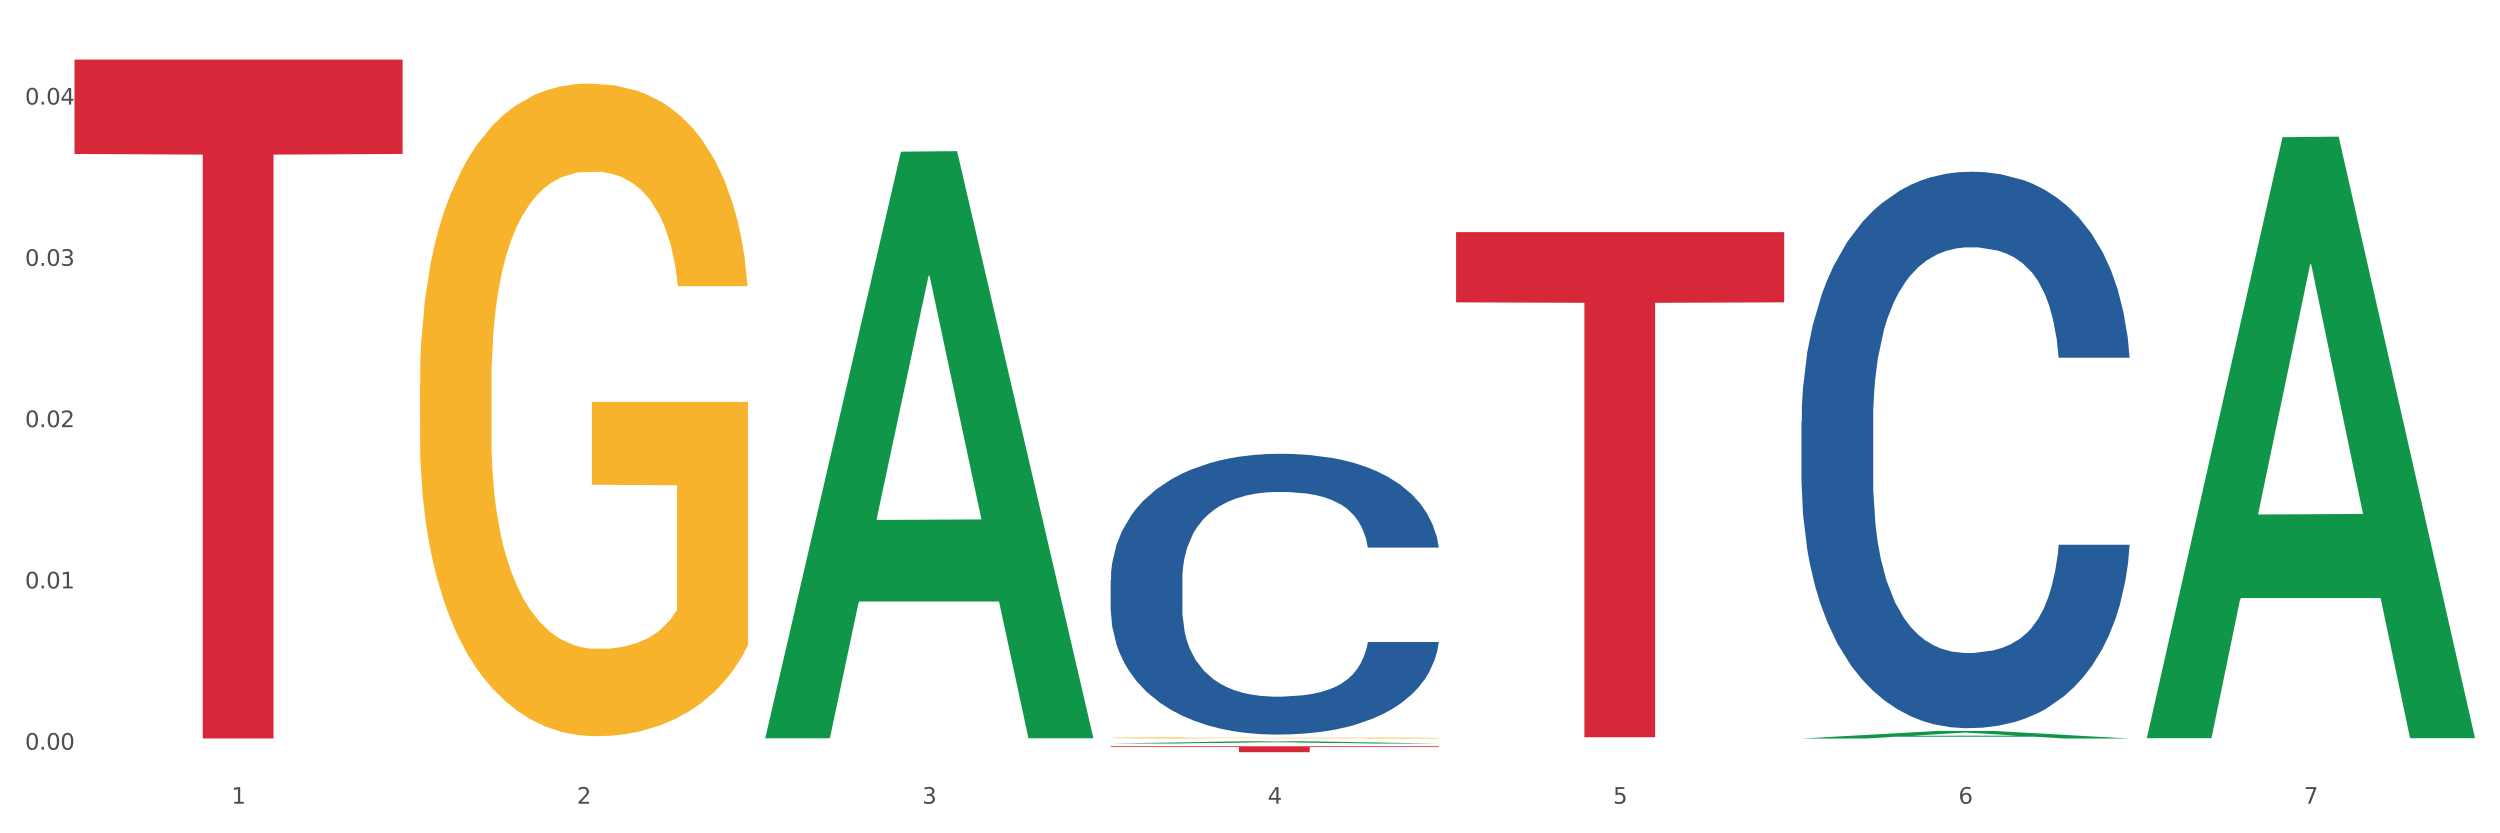
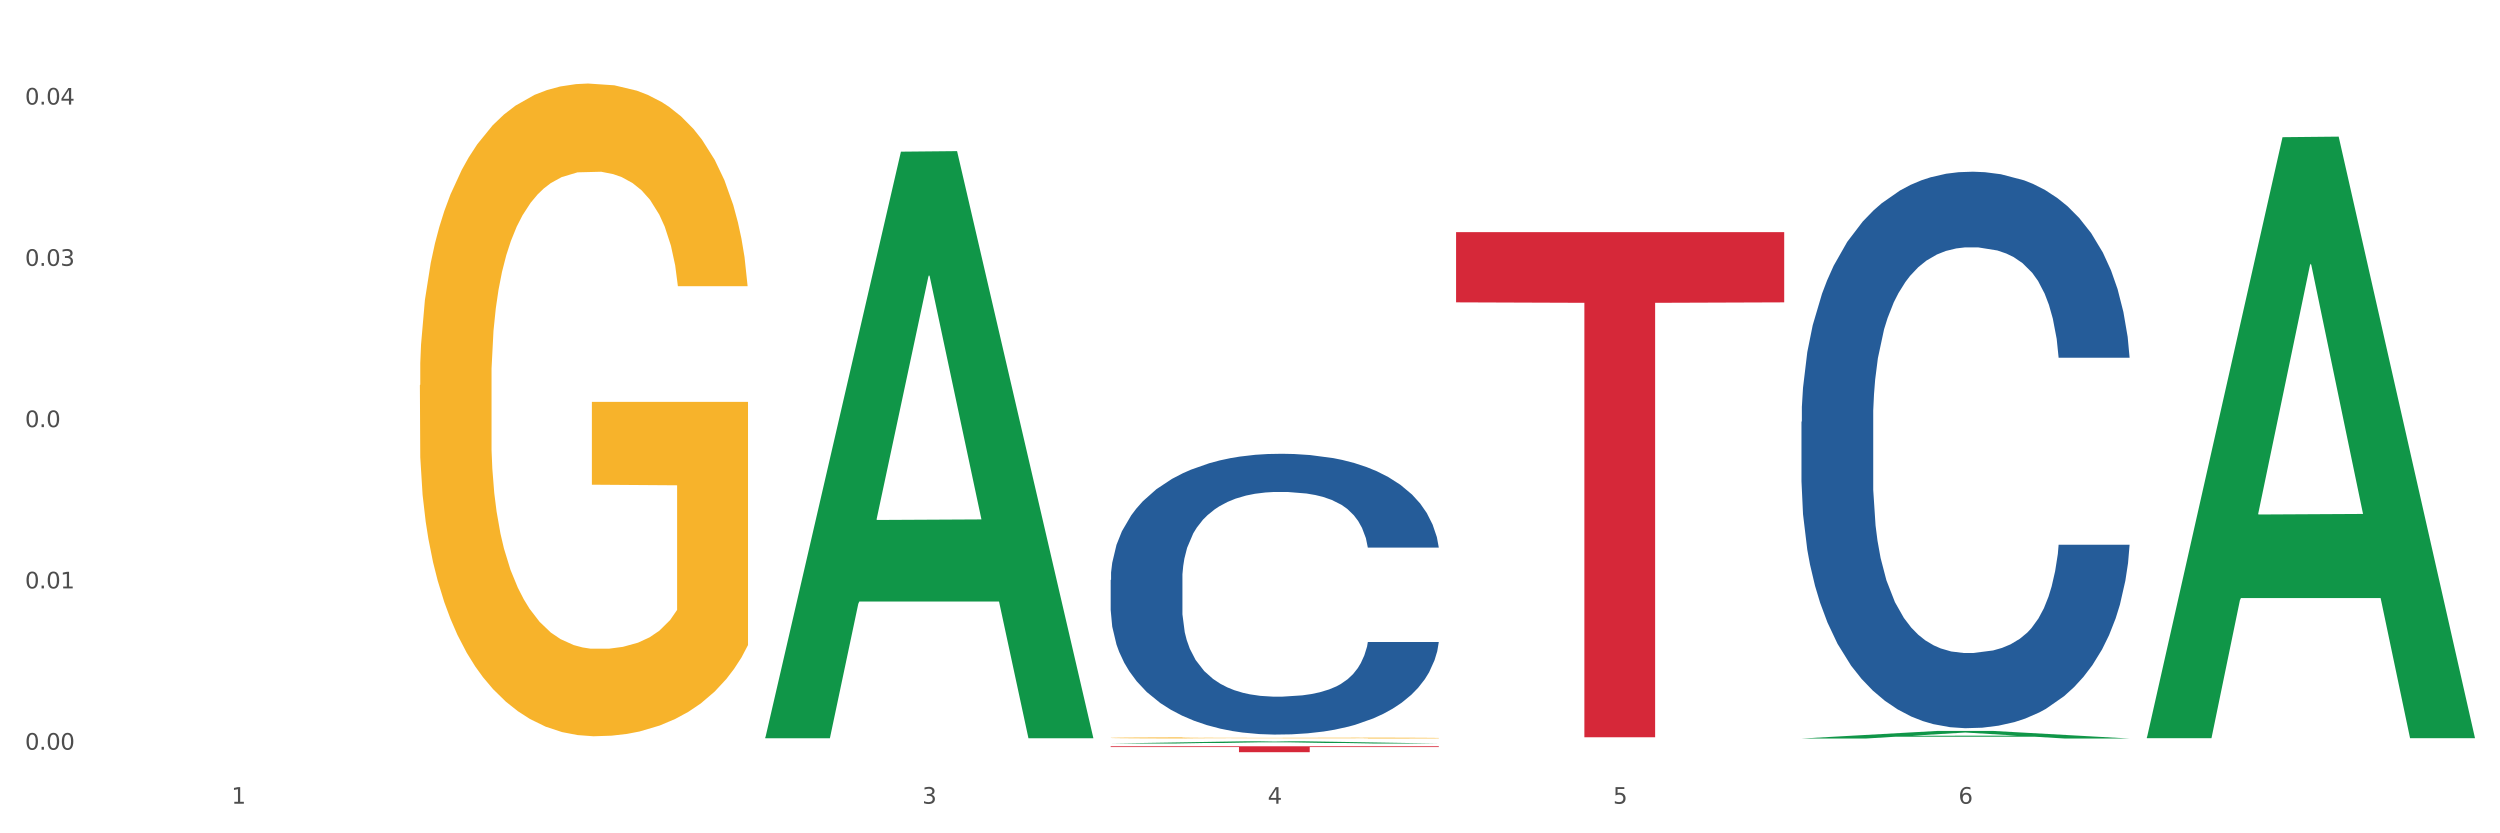
<svg xmlns="http://www.w3.org/2000/svg" xmlns:xlink="http://www.w3.org/1999/xlink" width="1080pt" height="360pt" viewBox="0 0 1080 360" version="1.1">
  <rect x="0" y="0" width="1080" height="360" fill="#333333" stroke="none" />
  <defs>
    <style type="text/css">*{stroke-linejoin: round; stroke-linecap: butt}</style>
  </defs>
  <g id="figure_1">
    <g id="patch_1">
      <path d="M 0 360  L 1080 360  L 1080 0  L 0 0  z " style="fill: #ffffff; stroke: #ffffff; stroke-linejoin: miter" />
    </g>
    <g id="axes_1">
      <g id="matplotlib.axis_1">
        <g id="xtick_1">
          <g id="text_1">
            <g style="fill: #4d4d4d" transform="translate(99.997 347.204) scale(0.096 -0.096)">
              <defs>
                <path id="DejaVuSans-31" d="M 794 531  L 1825 531  L 1825 4091  L 703 3866  L 703 4441  L 1819 4666  L 2450 4666  L 2450 531  L 3481 531  L 3481 0  L 794 0  L 794 531  z " transform="scale(0.016)" />
              </defs>
              <use xlink:href="#DejaVuSans-31" />
            </g>
          </g>
        </g>
        <g id="xtick_2">
          <g id="text_2">
            <g style="fill: #4d4d4d" transform="translate(249.209 347.204) scale(0.096 -0.096)">
              <defs>
-                 <path id="DejaVuSans-32" d="M 1228 531  L 3431 531  L 3431 0  L 469 0  L 469 531  Q 828 903 1448 1529  Q 2069 2156 2228 2338  Q 2531 2678 2651 2914  Q 2772 3150 2772 3378  Q 2772 3750 2511 3984  Q 2250 4219 1831 4219  Q 1534 4219 1204 4116  Q 875 4013 500 3803  L 500 4441  Q 881 4594 1212 4672  Q 1544 4750 1819 4750  Q 2544 4750 2975 4387  Q 3406 4025 3406 3419  Q 3406 3131 3298 2873  Q 3191 2616 2906 2266  Q 2828 2175 2409 1742  Q 1991 1309 1228 531  z " transform="scale(0.016)" />
-               </defs>
+                 </defs>
              <use xlink:href="#DejaVuSans-32" />
            </g>
          </g>
        </g>
        <g id="xtick_3">
          <g id="text_3">
            <g style="fill: #4d4d4d" transform="translate(398.421 347.204) scale(0.096 -0.096)">
              <defs>
                <path id="DejaVuSans-33" d="M 2597 2516  Q 3050 2419 3304 2112  Q 3559 1806 3559 1356  Q 3559 666 3084 287  Q 2609 -91 1734 -91  Q 1441 -91 1130 -33  Q 819 25 488 141  L 488 750  Q 750 597 1062 519  Q 1375 441 1716 441  Q 2309 441 2620 675  Q 2931 909 2931 1356  Q 2931 1769 2642 2001  Q 2353 2234 1838 2234  L 1294 2234  L 1294 2753  L 1863 2753  Q 2328 2753 2575 2939  Q 2822 3125 2822 3475  Q 2822 3834 2567 4026  Q 2313 4219 1838 4219  Q 1578 4219 1281 4162  Q 984 4106 628 3988  L 628 4550  Q 988 4650 1302 4700  Q 1616 4750 1894 4750  Q 2613 4750 3031 4423  Q 3450 4097 3450 3541  Q 3450 3153 3228 2886  Q 3006 2619 2597 2516  z " transform="scale(0.016)" />
              </defs>
              <use xlink:href="#DejaVuSans-33" />
            </g>
          </g>
        </g>
        <g id="xtick_4">
          <g id="text_4">
            <g style="fill: #4d4d4d" transform="translate(547.634 347.204) scale(0.096 -0.096)">
              <defs>
                <path id="DejaVuSans-34" d="M 2419 4116  L 825 1625  L 2419 1625  L 2419 4116  z M 2253 4666  L 3047 4666  L 3047 1625  L 3713 1625  L 3713 1100  L 3047 1100  L 3047 0  L 2419 0  L 2419 1100  L 313 1100  L 313 1709  L 2253 4666  z " transform="scale(0.016)" />
              </defs>
              <use xlink:href="#DejaVuSans-34" />
            </g>
          </g>
        </g>
        <g id="xtick_5">
          <g id="text_5">
            <g style="fill: #4d4d4d" transform="translate(696.846 347.204) scale(0.096 -0.096)">
              <defs>
                <path id="DejaVuSans-35" d="M 691 4666  L 3169 4666  L 3169 4134  L 1269 4134  L 1269 2991  Q 1406 3038 1543 3061  Q 1681 3084 1819 3084  Q 2600 3084 3056 2656  Q 3513 2228 3513 1497  Q 3513 744 3044 326  Q 2575 -91 1722 -91  Q 1428 -91 1123 -41  Q 819 9 494 109  L 494 744  Q 775 591 1075 516  Q 1375 441 1709 441  Q 2250 441 2565 725  Q 2881 1009 2881 1497  Q 2881 1984 2565 2268  Q 2250 2553 1709 2553  Q 1456 2553 1204 2497  Q 953 2441 691 2322  L 691 4666  z " transform="scale(0.016)" />
              </defs>
              <use xlink:href="#DejaVuSans-35" />
            </g>
          </g>
        </g>
        <g id="xtick_6">
          <g id="text_6">
            <g style="fill: #4d4d4d" transform="translate(846.058 347.204) scale(0.096 -0.096)">
              <defs>
                <path id="DejaVuSans-36" d="M 2113 2584  Q 1688 2584 1439 2293  Q 1191 2003 1191 1497  Q 1191 994 1439 701  Q 1688 409 2113 409  Q 2538 409 2786 701  Q 3034 994 3034 1497  Q 3034 2003 2786 2293  Q 2538 2584 2113 2584  z M 3366 4563  L 3366 3988  Q 3128 4100 2886 4159  Q 2644 4219 2406 4219  Q 1781 4219 1451 3797  Q 1122 3375 1075 2522  Q 1259 2794 1537 2939  Q 1816 3084 2150 3084  Q 2853 3084 3261 2657  Q 3669 2231 3669 1497  Q 3669 778 3244 343  Q 2819 -91 2113 -91  Q 1303 -91 875 529  Q 447 1150 447 2328  Q 447 3434 972 4092  Q 1497 4750 2381 4750  Q 2619 4750 2861 4703  Q 3103 4656 3366 4563  z " transform="scale(0.016)" />
              </defs>
              <use xlink:href="#DejaVuSans-36" />
            </g>
          </g>
        </g>
        <g id="xtick_7">
          <g id="text_7">
            <g style="fill: #4d4d4d" transform="translate(995.27 347.204) scale(0.096 -0.096)">
              <defs>
-                 <path id="DejaVuSans-37" d="M 525 4666  L 3525 4666  L 3525 4397  L 1831 0  L 1172 0  L 2766 4134  L 525 4134  L 525 4666  z " transform="scale(0.016)" />
-               </defs>
+                 </defs>
              <use xlink:href="#DejaVuSans-37" />
            </g>
          </g>
        </g>
        <g id="xtick_8" />
        <g id="xtick_9" />
        <g id="xtick_10" />
        <g id="xtick_11" />
        <g id="xtick_12" />
        <g id="xtick_13" />
      </g>
      <g id="matplotlib.axis_2">
        <g id="ytick_1">
          <g id="text_8">
            <g style="fill: #4d4d4d" transform="translate(10.8 323.867) scale(0.096 -0.096)">
              <defs>
                <path id="DejaVuSans-30" d="M 2034 4250  Q 1547 4250 1301 3770  Q 1056 3291 1056 2328  Q 1056 1369 1301 889  Q 1547 409 2034 409  Q 2525 409 2770 889  Q 3016 1369 3016 2328  Q 3016 3291 2770 3770  Q 2525 4250 2034 4250  z M 2034 4750  Q 2819 4750 3233 4129  Q 3647 3509 3647 2328  Q 3647 1150 3233 529  Q 2819 -91 2034 -91  Q 1250 -91 836 529  Q 422 1150 422 2328  Q 422 3509 836 4129  Q 1250 4750 2034 4750  z " transform="scale(0.016)" />
                <path id="DejaVuSans-2e" d="M 684 794  L 1344 794  L 1344 0  L 684 0  L 684 794  z " transform="scale(0.016)" />
              </defs>
              <use xlink:href="#DejaVuSans-30" />
              <use xlink:href="#DejaVuSans-2e" transform="translate(63.623 0)" />
              <use xlink:href="#DejaVuSans-30" transform="translate(95.41 0)" />
              <use xlink:href="#DejaVuSans-30" transform="translate(159.033 0)" />
            </g>
          </g>
        </g>
        <g id="ytick_2">
          <g id="text_9">
            <g style="fill: #4d4d4d" transform="translate(10.8 254.194) scale(0.096 -0.096)">
              <use xlink:href="#DejaVuSans-30" />
              <use xlink:href="#DejaVuSans-2e" transform="translate(63.623 0)" />
              <use xlink:href="#DejaVuSans-30" transform="translate(95.41 0)" />
              <use xlink:href="#DejaVuSans-31" transform="translate(159.033 0)" />
            </g>
          </g>
        </g>
        <g id="ytick_3">
          <g id="text_10">
            <g style="fill: #4d4d4d" transform="translate(10.8 184.52) scale(0.096 -0.096)">
              <use xlink:href="#DejaVuSans-30" />
              <use xlink:href="#DejaVuSans-2e" transform="translate(63.623 0)" />
              <use xlink:href="#DejaVuSans-30" transform="translate(95.41 0)" />
              <use xlink:href="#DejaVuSans-32" transform="translate(159.033 0)" />
            </g>
          </g>
        </g>
        <g id="ytick_4">
          <g id="text_11">
            <g style="fill: #4d4d4d" transform="translate(10.8 114.847) scale(0.096 -0.096)">
              <use xlink:href="#DejaVuSans-30" />
              <use xlink:href="#DejaVuSans-2e" transform="translate(63.623 0)" />
              <use xlink:href="#DejaVuSans-30" transform="translate(95.41 0)" />
              <use xlink:href="#DejaVuSans-33" transform="translate(159.033 0)" />
            </g>
          </g>
        </g>
        <g id="ytick_5">
          <g id="text_12">
            <g style="fill: #4d4d4d" transform="translate(10.8 45.174) scale(0.096 -0.096)">
              <use xlink:href="#DejaVuSans-30" />
              <use xlink:href="#DejaVuSans-2e" transform="translate(63.623 0)" />
              <use xlink:href="#DejaVuSans-30" transform="translate(95.41 0)" />
              <use xlink:href="#DejaVuSans-34" transform="translate(159.033 0)" />
            </g>
          </g>
        </g>
        <g id="ytick_6" />
        <g id="ytick_7" />
        <g id="ytick_8" />
        <g id="ytick_9" />
      </g>
      <g id="PolyCollection_1">
        <path d="M 330.599 318.466  L 330.746 318.228  L 389.2 65.523  L 413.458 65.285  L 472.351 318.942  L 444.293 318.942  L 431.579 259.875  L 371.225 259.875  L 370.787 260.827  L 358.511 318.942  L 330.599 318.942  L 330.599 318.466  L 378.824 224.625  L 423.98 224.386  L 401.621 119.351  L 401.329 118.875  L 401.037 119.589  L 378.678 224.386  L 378.824 224.625  L 330.599 318.466  z " clip-path="url(#p7e4046099d)" style="fill: #109648" />
        <path d="M 479.812 321.202  L 479.958 321.201  L 538.412 320.221  L 562.671 320.22  L 621.563 321.204  L 593.505 321.204  L 580.791 320.975  L 520.437 320.975  L 519.999 320.979  L 507.724 321.204  L 479.812 321.204  L 479.812 321.202  L 528.036 320.838  L 573.192 320.837  L 550.834 320.43  L 550.541 320.428  L 550.249 320.43  L 527.89 320.837  L 528.036 320.838  L 479.812 321.202  z " clip-path="url(#p7e4046099d)" style="fill: #109648" />
        <path d="M 778.236 319.036  L 778.382 319.033  L 836.837 315.769  L 861.095 315.766  L 919.988 319.042  L 891.93 319.042  L 879.216 318.279  L 818.862 318.279  L 818.423 318.291  L 806.148 319.042  L 778.236 319.042  L 778.236 319.036  L 826.461 317.824  L 871.617 317.821  L 849.258 316.464  L 848.966 316.458  L 848.674 316.467  L 826.315 317.821  L 826.461 317.824  L 778.236 319.036  z " clip-path="url(#p7e4046099d)" style="fill: #109648" />
        <path d="M 927.448 318.404  L 927.595 318.16  L 986.049 59.265  L 1010.307 59.021  L 1069.2 318.892  L 1041.142 318.892  L 1028.428 258.377  L 968.074 258.377  L 967.636 259.353  L 955.36 318.892  L 927.448 318.892  L 927.448 318.404  L 975.673 222.264  L 1020.829 222.02  L 998.47 114.411  L 998.178 113.923  L 997.886 114.655  L 975.527 222.02  L 975.673 222.264  L 927.448 318.404  z " clip-path="url(#p7e4046099d)" style="fill: #109648" />
        <path d="M 181.387 166.387  L 181.555 166.129  L 181.555 156.859  L 181.889 148.875  L 183.563 129.561  L 186.073 113.595  L 187.914 105.096  L 189.755 98.143  L 191.931 91.19  L 194.608 83.98  L 199.462 73.421  L 202.474 68.013  L 206.156 62.348  L 212.85 54.107  L 217.704 49.472  L 222.724 45.609  L 230.925 40.973  L 236.28 38.913  L 241.971 37.368  L 248.832 36.338  L 254.02 36.08  L 265.401 36.853  L 275.107 39.171  L 279.793 40.973  L 285.818 44.064  L 288.998 46.124  L 294.186 50.244  L 299.541 55.652  L 303.223 60.288  L 308.746 69.043  L 312.93 77.799  L 316.779 88.615  L 318.788 96.083  L 320.294 103.036  L 321.633 111.019  L 322.971 123.638  L 292.847 123.638  L 291.676 114.625  L 289.835 106.127  L 287.157 97.886  L 284.814 92.735  L 280.797 86.297  L 277.116 82.177  L 273.266 79.087  L 268.58 76.511  L 264.899 75.224  L 259.71 74.194  L 249.502 74.451  L 242.64 76.511  L 237.954 79.087  L 234.942 81.404  L 232.264 83.98  L 229.251 87.585  L 225.737 92.993  L 223.227 97.886  L 220.716 104.066  L 218.708 110.247  L 216.867 117.458  L 215.361 125.183  L 214.189 133.166  L 213.185 142.952  L 212.348 159.176  L 212.348 194.457  L 212.683 202.44  L 213.52 212.998  L 214.524 220.982  L 216.198 230.51  L 217.704 236.948  L 220.549 246.219  L 223.729 253.945  L 226.239 258.837  L 228.749 262.958  L 233.101 268.623  L 237.954 273.259  L 242.138 276.092  L 247.828 278.667  L 251.677 279.697  L 255.024 280.212  L 263.225 280.212  L 269.082 279.439  L 275.609 277.637  L 280.63 275.319  L 284.814 272.486  L 289.5 267.851  L 292.512 263.473  L 292.512 209.651  L 255.694 209.393  L 255.694 173.597  L 323.139 173.597  L 323.139 278.667  L 320.294 284.075  L 317.114 288.968  L 313.767 293.346  L 308.746 298.753  L 302.721 303.904  L 297.366 307.509  L 291.676 310.6  L 284.981 313.432  L 276.279 316.008  L 270.923 317.038  L 264.229 317.81  L 256.363 318.068  L 249.502 317.553  L 242.807 316.265  L 235.778 313.947  L 228.917 310.6  L 223.729 307.252  L 218.541 303.131  L 213.018 297.723  L 208.666 292.573  L 205.319 287.938  L 201.637 282.015  L 197.621 274.289  L 194.608 267.336  L 191.931 260.125  L 189.086 250.854  L 187.077 242.871  L 185.069 232.828  L 183.898 225.36  L 182.559 213.771  L 181.555 197.547  L 181.387 166.387  z " clip-path="url(#p7e4046099d)" style="fill: #f7b32b" />
        <path d="M 778.236 182.194  L 778.404 181.974  L 778.404 175.827  L 778.906 167.483  L 780.749 152.114  L 783.095 140.477  L 787.117 126.865  L 789.295 121.156  L 792.143 114.789  L 798.008 104.47  L 804.71 95.687  L 809.401 90.857  L 812.92 87.783  L 820.795 82.294  L 825.319 79.879  L 830.011 77.903  L 834.032 76.585  L 840.734 75.049  L 846.096 74.39  L 852.296 74.17  L 857.49 74.39  L 864.359 75.268  L 874.413 77.903  L 878.267 79.44  L 883.461 82.074  L 888.823 85.587  L 893.179 89.1  L 898.206 94.15  L 903.4 100.737  L 908.426 109.08  L 911.945 116.765  L 914.794 124.889  L 917.307 134.769  L 919.15 145.527  L 919.988 154.529  L 889.325 154.529  L 888.487 146.405  L 886.812 137.623  L 885.136 131.695  L 883.293 126.865  L 880.445 121.376  L 877.931 117.863  L 873.743 113.691  L 869.889 111.056  L 866.705 109.519  L 862.851 108.202  L 854.641 106.885  L 848.777 106.885  L 845.091 107.324  L 840.567 108.422  L 836.713 109.959  L 832.189 112.593  L 828.67 115.448  L 825.152 119.18  L 823.141 121.815  L 820.125 126.645  L 818.114 130.597  L 815.433 137.404  L 813.925 142.234  L 811.245 154.749  L 810.072 163.97  L 809.569 170.338  L 809.234 177.363  L 809.234 211.615  L 810.239 226.984  L 811.077 233.571  L 812.417 241.036  L 814.931 250.696  L 818.617 260.137  L 822.471 266.944  L 825.654 271.115  L 828.67 274.189  L 831.686 276.604  L 835.372 278.8  L 838.388 280.117  L 842.912 281.435  L 848.274 282.093  L 852.463 282.093  L 861.008 280.996  L 864.862 279.898  L 868.548 278.361  L 872.57 275.946  L 875.753 273.311  L 877.596 271.335  L 880.612 267.163  L 882.958 262.772  L 884.969 257.722  L 886.309 253.331  L 887.817 246.744  L 888.99 239.279  L 889.325 235.327  L 919.988 235.327  L 919.318 243.231  L 918.145 250.916  L 915.799 261.235  L 913.956 267.163  L 911.107 274.409  L 908.091 280.557  L 903.902 287.363  L 900.049 292.413  L 896.027 296.804  L 891.671 300.756  L 883.796 306.245  L 880.947 307.782  L 874.915 310.417  L 870.224 311.954  L 863.354 313.491  L 856.317 314.369  L 848.944 314.588  L 842.41 314.149  L 835.205 312.832  L 830.681 311.514  L 825.654 309.538  L 819.79 306.465  L 814.26 302.732  L 809.066 298.341  L 804.207 293.291  L 799.683 287.582  L 793.819 278.141  L 789.462 268.92  L 786.279 260.357  L 784.101 253.112  L 781.922 243.89  L 780.749 237.523  L 778.906 222.154  L 778.236 207.882  L 778.236 182.194  z " clip-path="url(#p7e4046099d)" style="fill: #255c99" />
        <path d="M 479.812 250.536  L 479.979 250.426  L 479.979 247.323  L 480.482 243.113  L 482.325 235.358  L 484.671 229.486  L 488.692 222.616  L 490.87 219.736  L 493.719 216.523  L 499.583 211.315  L 506.285 206.883  L 510.977 204.446  L 514.496 202.895  L 522.371 200.125  L 526.895 198.906  L 531.586 197.909  L 535.608 197.244  L 542.31 196.469  L 547.672 196.136  L 553.871 196.026  L 559.065 196.136  L 565.935 196.58  L 575.988 197.909  L 579.842 198.685  L 585.036 200.014  L 590.398 201.787  L 594.754 203.56  L 599.781 206.108  L 604.975 209.432  L 610.002 213.642  L 613.521 217.52  L 616.369 221.619  L 618.882 226.605  L 620.726 232.034  L 621.563 236.576  L 590.901 236.576  L 590.063 232.477  L 588.387 228.045  L 586.712 225.054  L 584.869 222.616  L 582.02 219.846  L 579.507 218.074  L 575.318 215.969  L 571.464 214.639  L 568.281 213.864  L 564.427 213.199  L 556.217 212.534  L 550.352 212.534  L 546.666 212.756  L 542.142 213.31  L 538.288 214.085  L 533.764 215.415  L 530.246 216.855  L 526.727 218.738  L 524.716 220.068  L 521.7 222.505  L 519.69 224.5  L 517.009 227.934  L 515.501 230.372  L 512.82 236.687  L 511.647 241.34  L 511.144 244.554  L 510.809 248.099  L 510.809 265.383  L 511.815 273.138  L 512.652 276.462  L 513.993 280.229  L 516.506 285.104  L 520.192 289.868  L 524.046 293.303  L 527.23 295.408  L 530.246 296.959  L 533.262 298.178  L 536.948 299.286  L 539.964 299.951  L 544.488 300.615  L 549.85 300.948  L 554.039 300.948  L 562.584 300.394  L 566.438 299.84  L 570.124 299.064  L 574.145 297.846  L 577.329 296.516  L 579.172 295.519  L 582.188 293.414  L 584.534 291.198  L 586.544 288.65  L 587.885 286.434  L 589.393 283.11  L 590.566 279.343  L 590.901 277.349  L 621.563 277.349  L 620.893 281.337  L 619.72 285.215  L 617.374 290.422  L 615.531 293.414  L 612.683 297.07  L 609.667 300.172  L 605.478 303.607  L 601.624 306.155  L 597.603 308.371  L 593.246 310.365  L 585.371 313.135  L 582.523 313.911  L 576.491 315.24  L 571.799 316.016  L 564.93 316.791  L 557.892 317.235  L 550.52 317.345  L 543.985 317.124  L 536.78 316.459  L 532.256 315.794  L 527.23 314.797  L 521.365 313.246  L 515.836 311.362  L 510.642 309.147  L 505.783 306.598  L 501.259 303.718  L 495.394 298.953  L 491.038 294.3  L 487.854 289.979  L 485.676 286.323  L 483.498 281.67  L 482.325 278.457  L 480.482 270.701  L 479.812 263.499  L 479.812 250.536  z " clip-path="url(#p7e4046099d)" style="fill: #255c99" />
-         <path d="M 32.175 25.759  L 173.927 25.759  L 173.927 66.514  L 118.167 66.789  L 118.167 319.025  L 87.599 319.025  L 87.599 66.789  L 32.175 66.514  L 32.175 26.035  L 32.175 25.759  z " clip-path="url(#p7e4046099d)" style="fill: #d62839" />
        <path d="M 479.812 318.763  L 479.979 318.762  L 479.979 318.745  L 480.314 318.731  L 481.987 318.695  L 484.498 318.666  L 486.339 318.65  L 488.18 318.637  L 490.355 318.625  L 493.033 318.611  L 497.886 318.592  L 500.899 318.582  L 504.581 318.571  L 511.275 318.556  L 516.128 318.548  L 521.149 318.541  L 529.349 318.532  L 534.705 318.528  L 540.395 318.526  L 547.257 318.524  L 552.445 318.523  L 563.825 318.525  L 573.532 318.529  L 578.218 318.532  L 584.243 318.538  L 587.422 318.542  L 592.61 318.549  L 597.966 318.559  L 601.648 318.568  L 607.171 318.584  L 611.355 318.6  L 615.204 318.62  L 617.212 318.634  L 618.718 318.646  L 620.057 318.661  L 621.396 318.684  L 591.272 318.684  L 590.1 318.668  L 588.259 318.652  L 585.581 318.637  L 583.238 318.627  L 579.222 318.616  L 575.54 318.608  L 571.691 318.602  L 567.005 318.598  L 563.323 318.595  L 558.135 318.593  L 547.926 318.594  L 541.064 318.598  L 536.378 318.602  L 533.366 318.607  L 530.688 318.611  L 527.676 318.618  L 524.161 318.628  L 521.651 318.637  L 519.141 318.648  L 517.132 318.66  L 515.291 318.673  L 513.785 318.687  L 512.614 318.702  L 511.61 318.72  L 510.773 318.75  L 510.773 318.814  L 511.108 318.829  L 511.944 318.849  L 512.948 318.863  L 514.622 318.881  L 516.128 318.893  L 518.973 318.91  L 522.153 318.924  L 524.663 318.933  L 527.174 318.94  L 531.525 318.951  L 536.378 318.959  L 540.562 318.965  L 546.253 318.969  L 550.102 318.971  L 553.449 318.972  L 561.649 318.972  L 567.507 318.971  L 574.034 318.967  L 579.055 318.963  L 583.238 318.958  L 587.924 318.949  L 590.937 318.941  L 590.937 318.842  L 554.118 318.842  L 554.118 318.776  L 621.563 318.776  L 621.563 318.969  L 618.718 318.979  L 615.538 318.988  L 612.191 318.996  L 607.171 319.006  L 601.146 319.016  L 595.79 319.022  L 590.1 319.028  L 583.406 319.033  L 574.703 319.038  L 569.348 319.04  L 562.654 319.041  L 554.788 319.042  L 547.926 319.041  L 541.232 319.039  L 534.203 319.034  L 527.341 319.028  L 522.153 319.022  L 516.965 319.014  L 511.442 319.004  L 507.091 318.995  L 503.744 318.986  L 500.062 318.976  L 496.045 318.961  L 493.033 318.949  L 490.355 318.935  L 487.51 318.918  L 485.502 318.904  L 483.494 318.885  L 482.322 318.871  L 480.983 318.85  L 479.979 318.82  L 479.812 318.763  z " clip-path="url(#p7e4046099d)" style="fill: #f7b32b" />
        <path d="M 479.812 322.382  L 621.563 322.382  L 621.563 322.739  L 565.803 322.741  L 565.803 324.95  L 535.236 324.95  L 535.236 322.741  L 479.812 322.739  L 479.812 322.384  L 479.812 322.382  z " clip-path="url(#p7e4046099d)" style="fill: #d62839" />
        <path d="M 629.024 100.291  L 770.776 100.291  L 770.776 130.616  L 715.015 130.821  L 715.015 318.509  L 684.448 318.509  L 684.448 130.821  L 629.024 130.616  L 629.024 100.496  L 629.024 100.291  z " clip-path="url(#p7e4046099d)" style="fill: #d62839" />
      </g>
    </g>
  </g>
  <defs>
    <clipPath id="p7e4046099d">
      <rect x="32.175" y="10.8" width="1037.025" height="329.109" />
    </clipPath>
  </defs>
</svg>